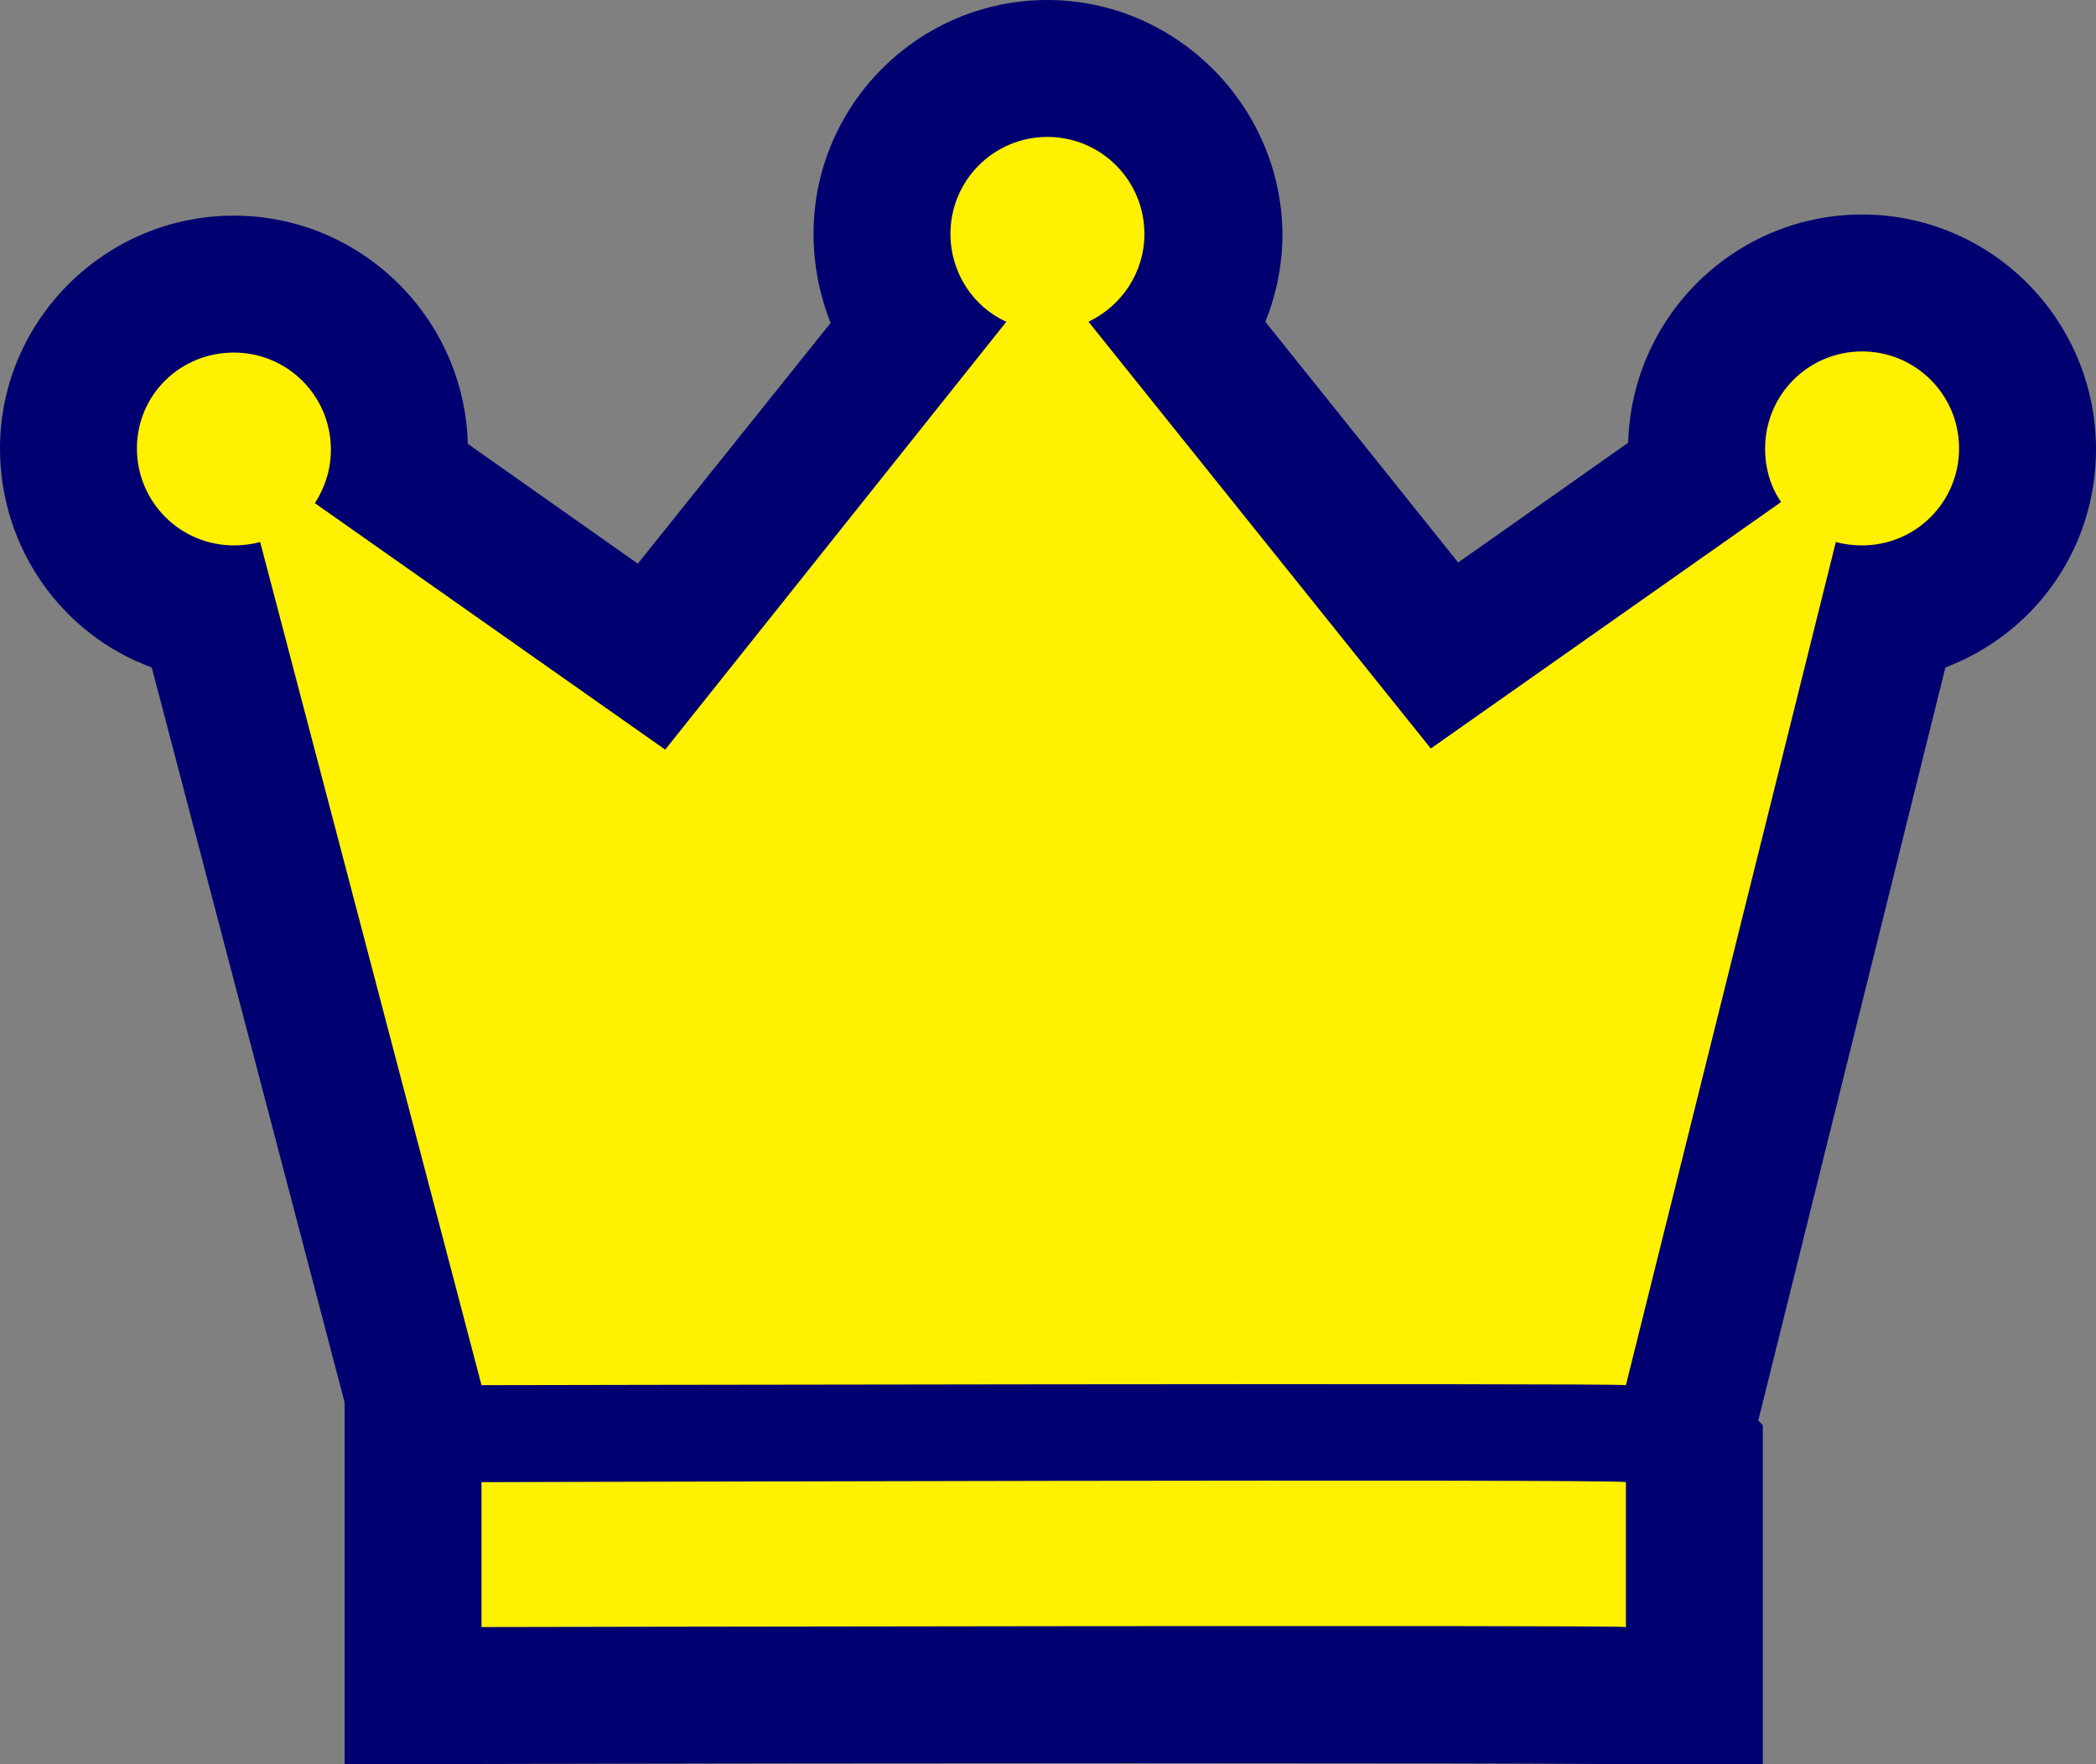
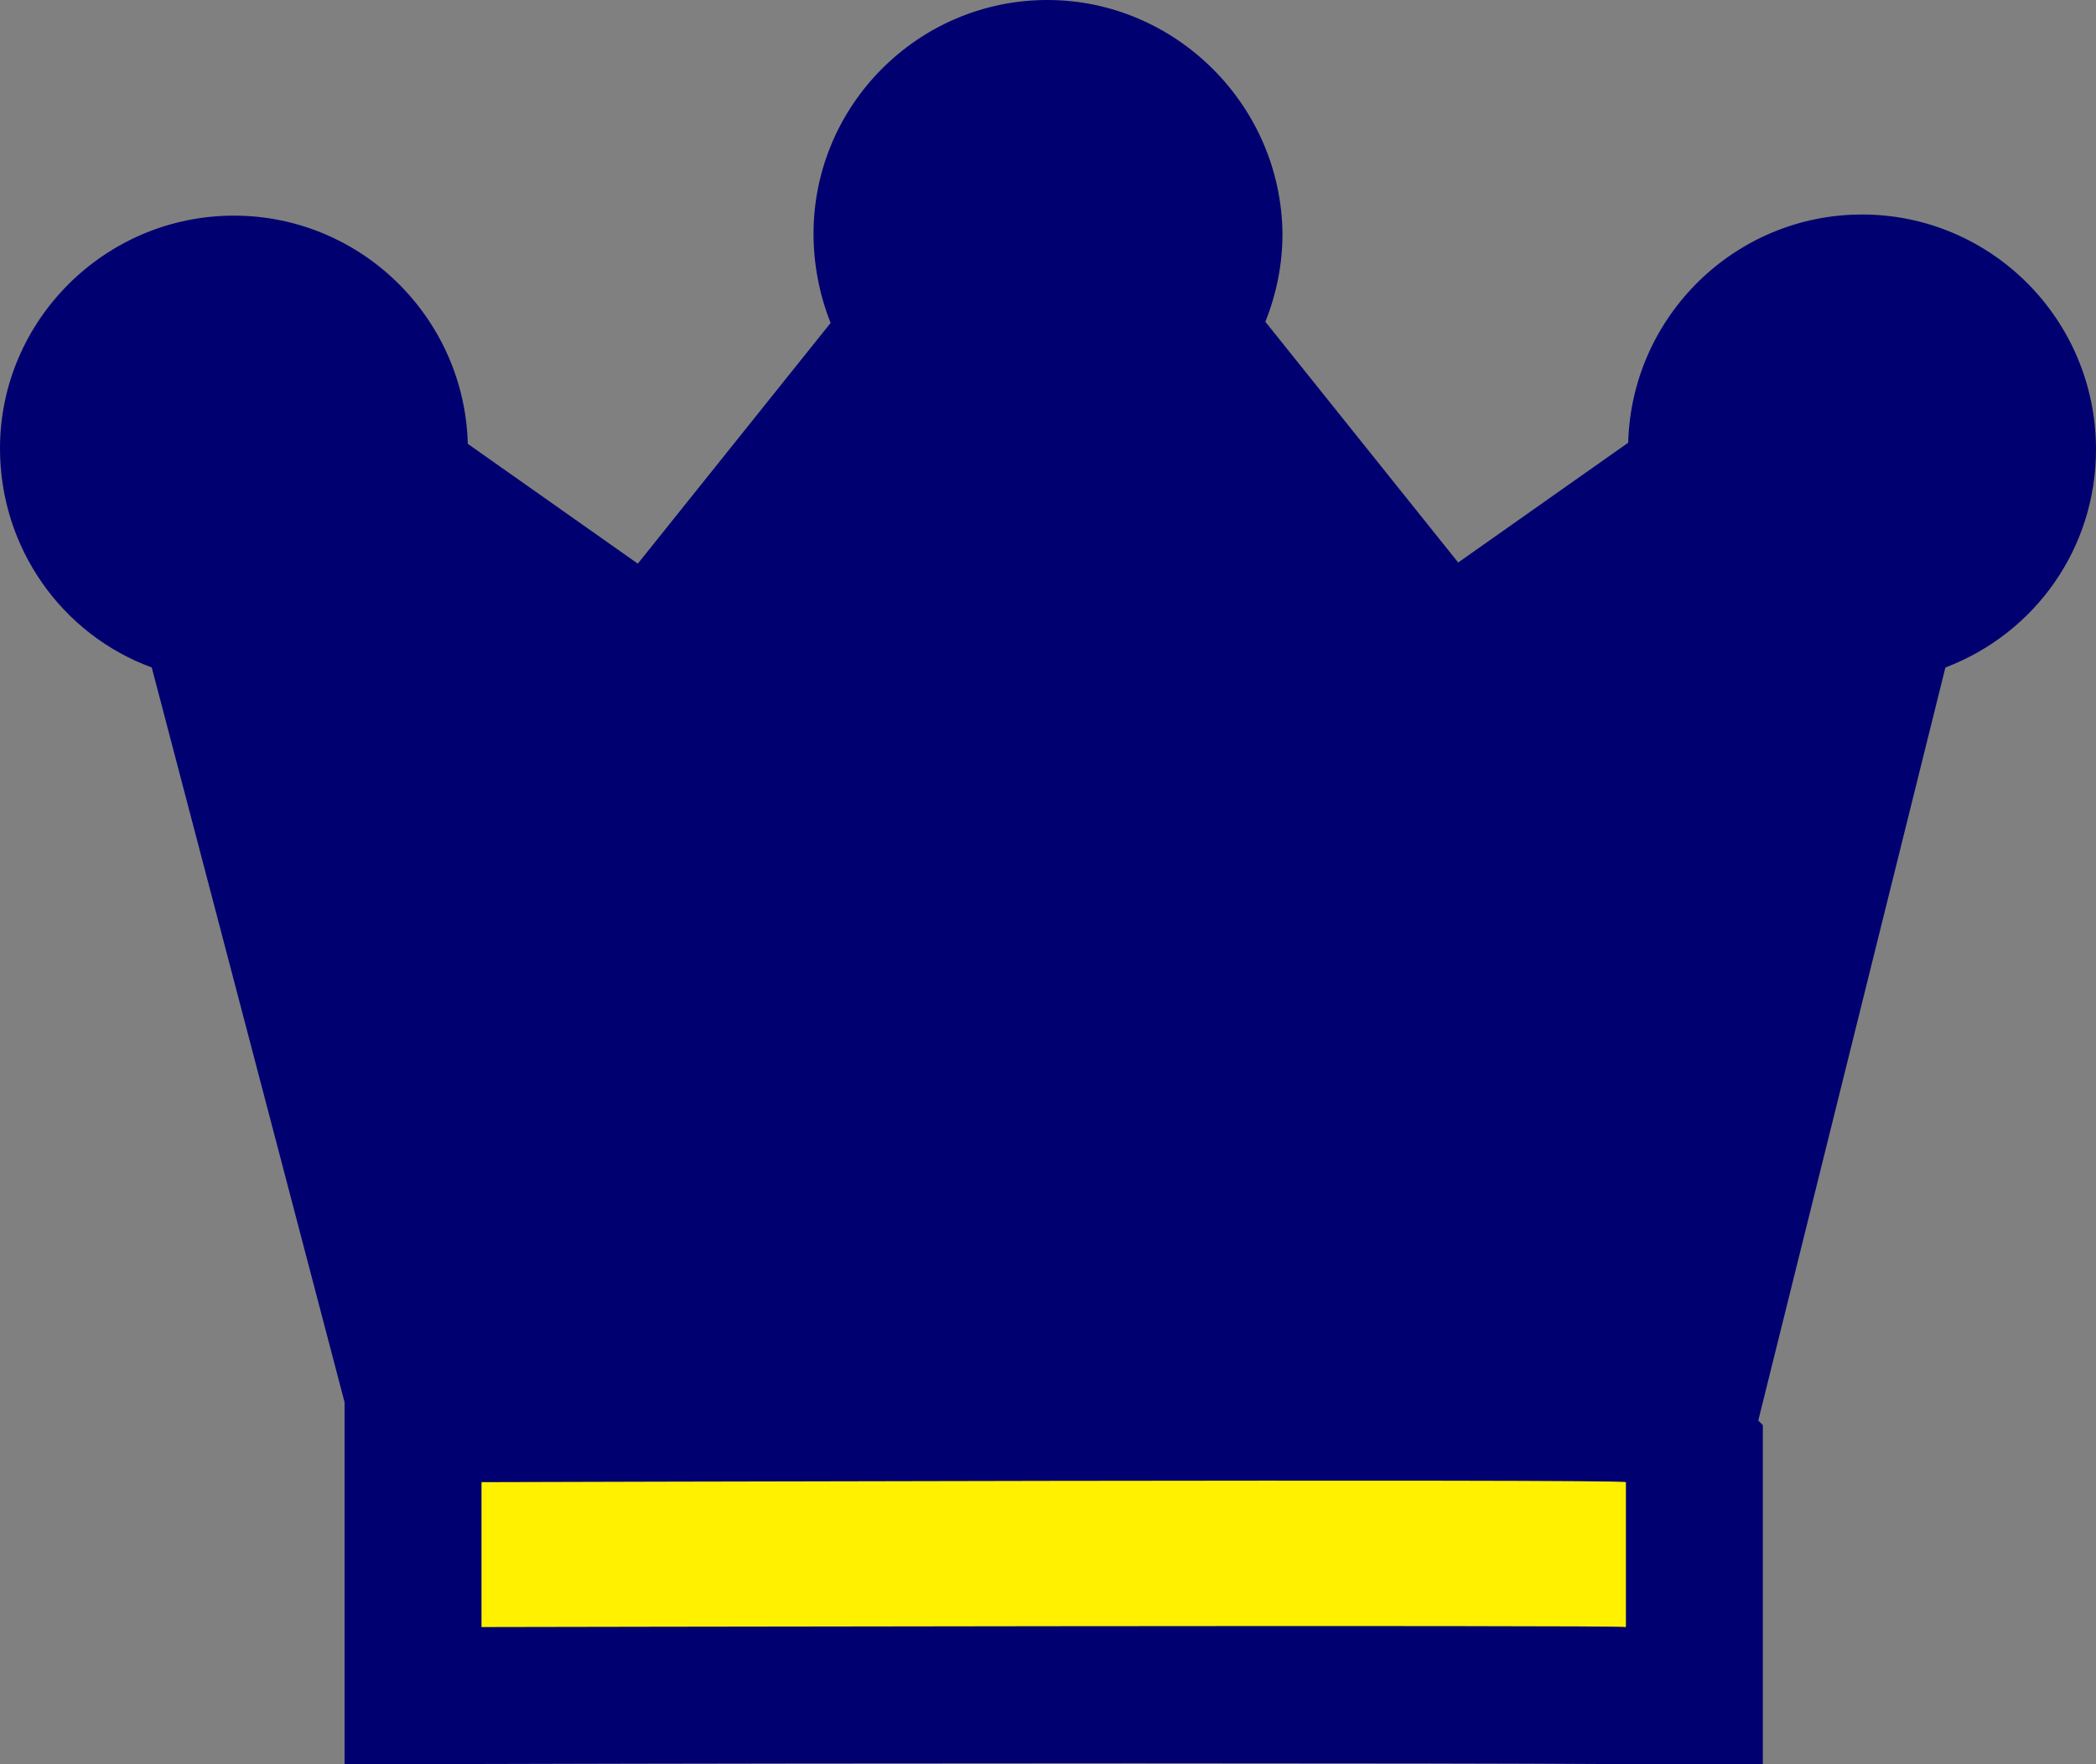
<svg xmlns="http://www.w3.org/2000/svg" version="1.1" id="レイヤー_1" x="0px" y="0px" viewBox="0 0 183.7 154.6" style="enable-background:new 0 0 183.7 154.6;" xml:space="preserve">
  <rect x="0" y="0" width="183.7" height="154.6" fill="#808080" stroke="none" />
  <style type="text/css">
	.st0{fill:#000070;}
	.st1{fill:#FFF100;}
</style>
  <path class="st0" d="M163.2,18.8c-11.1,0-20.2,8.9-20.5,20l-14.9,10.5l-16.9-21.1c1-2.5,1.5-5.1,1.5-7.7C112.3,9.2,103,0,91.8,0  C80.5,0,71.3,9.2,71.3,20.5c0,2.6,0.5,5.3,1.5,7.8L55.9,49.4L41,38.9c-0.3-11.1-9.4-20-20.5-20C9.2,18.9,0,28.1,0,39.3  C0,48,5.4,55.6,13.3,58.5l16.9,64.4v31.7h12c33.5-0.1,86.5-0.1,97.8,0h14.5v-29.7l-0.4-0.4l16.4-66c7.9-3,13.2-10.5,13.2-19.1  C183.7,28,174.5,18.8,163.2,18.8z" />
  <g>
    <path class="st1" d="M42.2,129.9v12.7c0,0,100-0.2,100.3,0v-12.7C142.2,129.6,42.2,129.9,42.2,129.9z" />
-     <path class="st1" d="M163.2,30.8c-4.7,0-8.5,3.8-8.5,8.5c0,1.8,0.5,3.4,1.4,4.7l-30.7,21.6l-30-37.4c2.9-1.4,4.9-4.3,4.9-7.7   c0-4.7-3.8-8.5-8.5-8.5s-8.5,3.8-8.5,8.5c0,3.4,2,6.4,4.9,7.7L58.3,65.7L27.6,44.1c0.9-1.4,1.4-3,1.4-4.7c0-4.7-3.8-8.5-8.5-8.5   S12,34.6,12,39.3s3.8,8.5,8.5,8.5c0.8,0,1.6-0.1,2.3-0.3l19.4,73.9c0,0,100-0.2,100.3,0l18.4-73.9c0.7,0.2,1.5,0.3,2.3,0.3   c4.7,0,8.5-3.8,8.5-8.5S167.9,30.8,163.2,30.8z" />
  </g>
</svg>